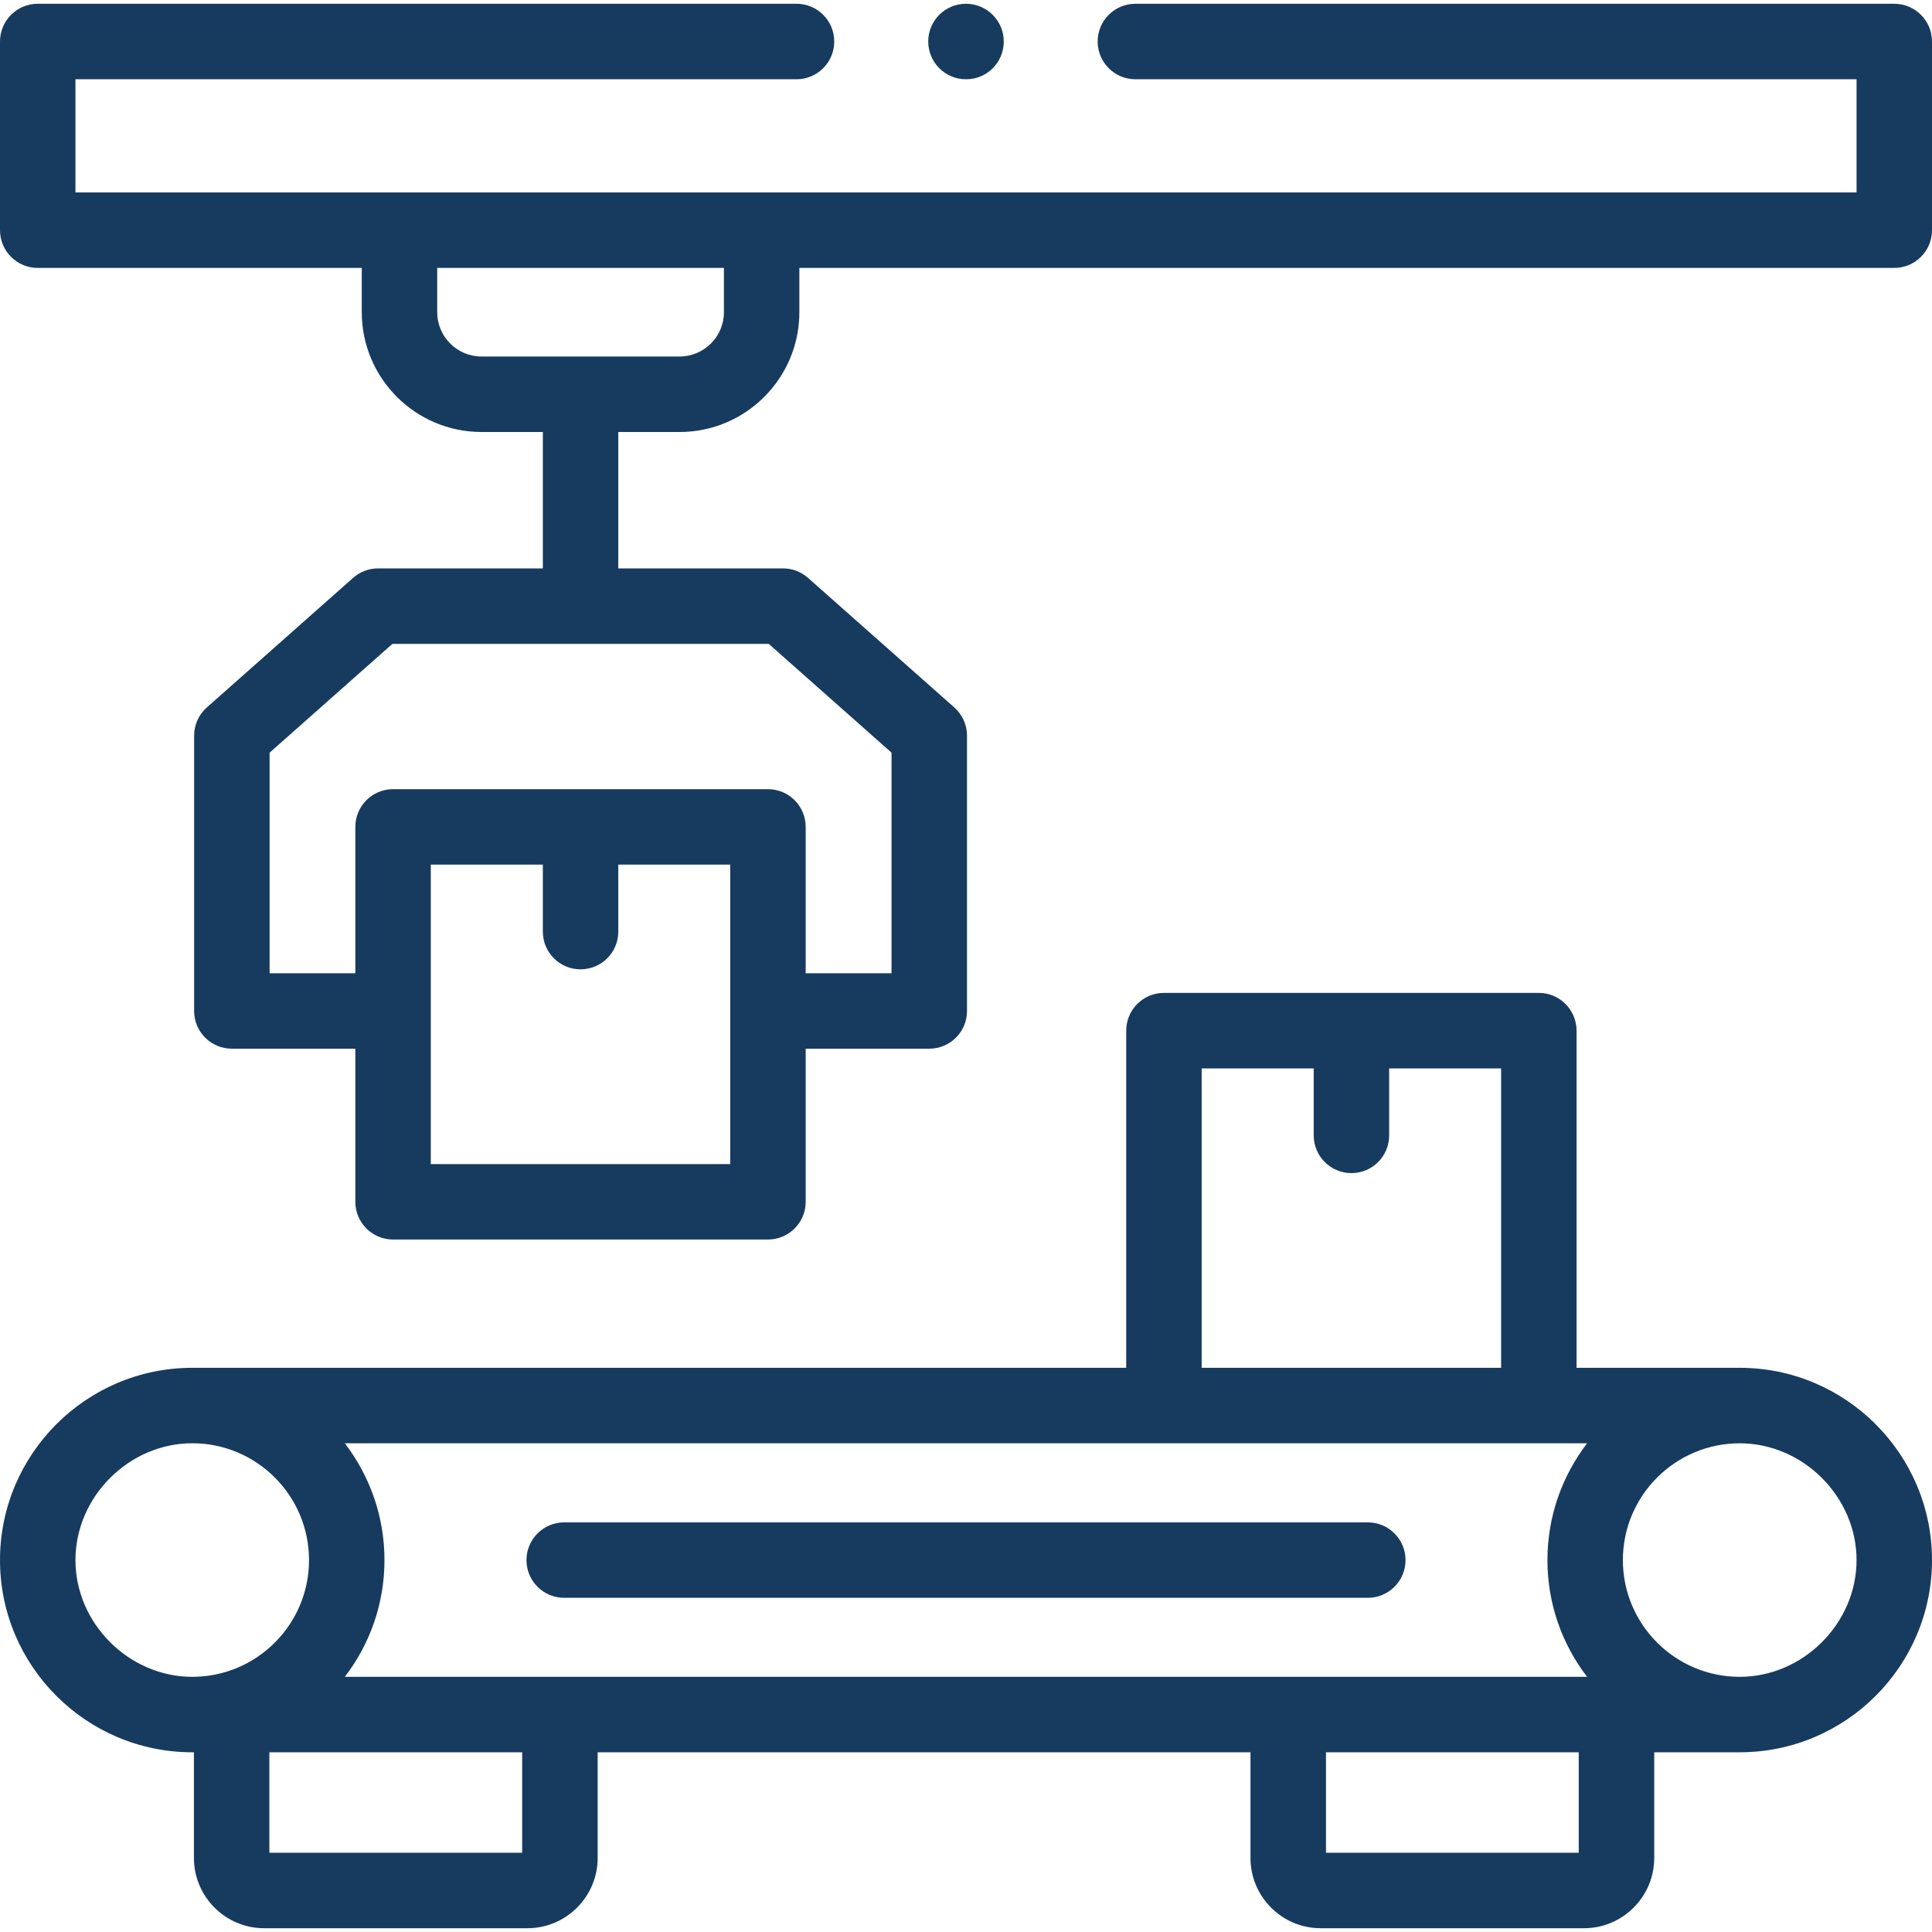
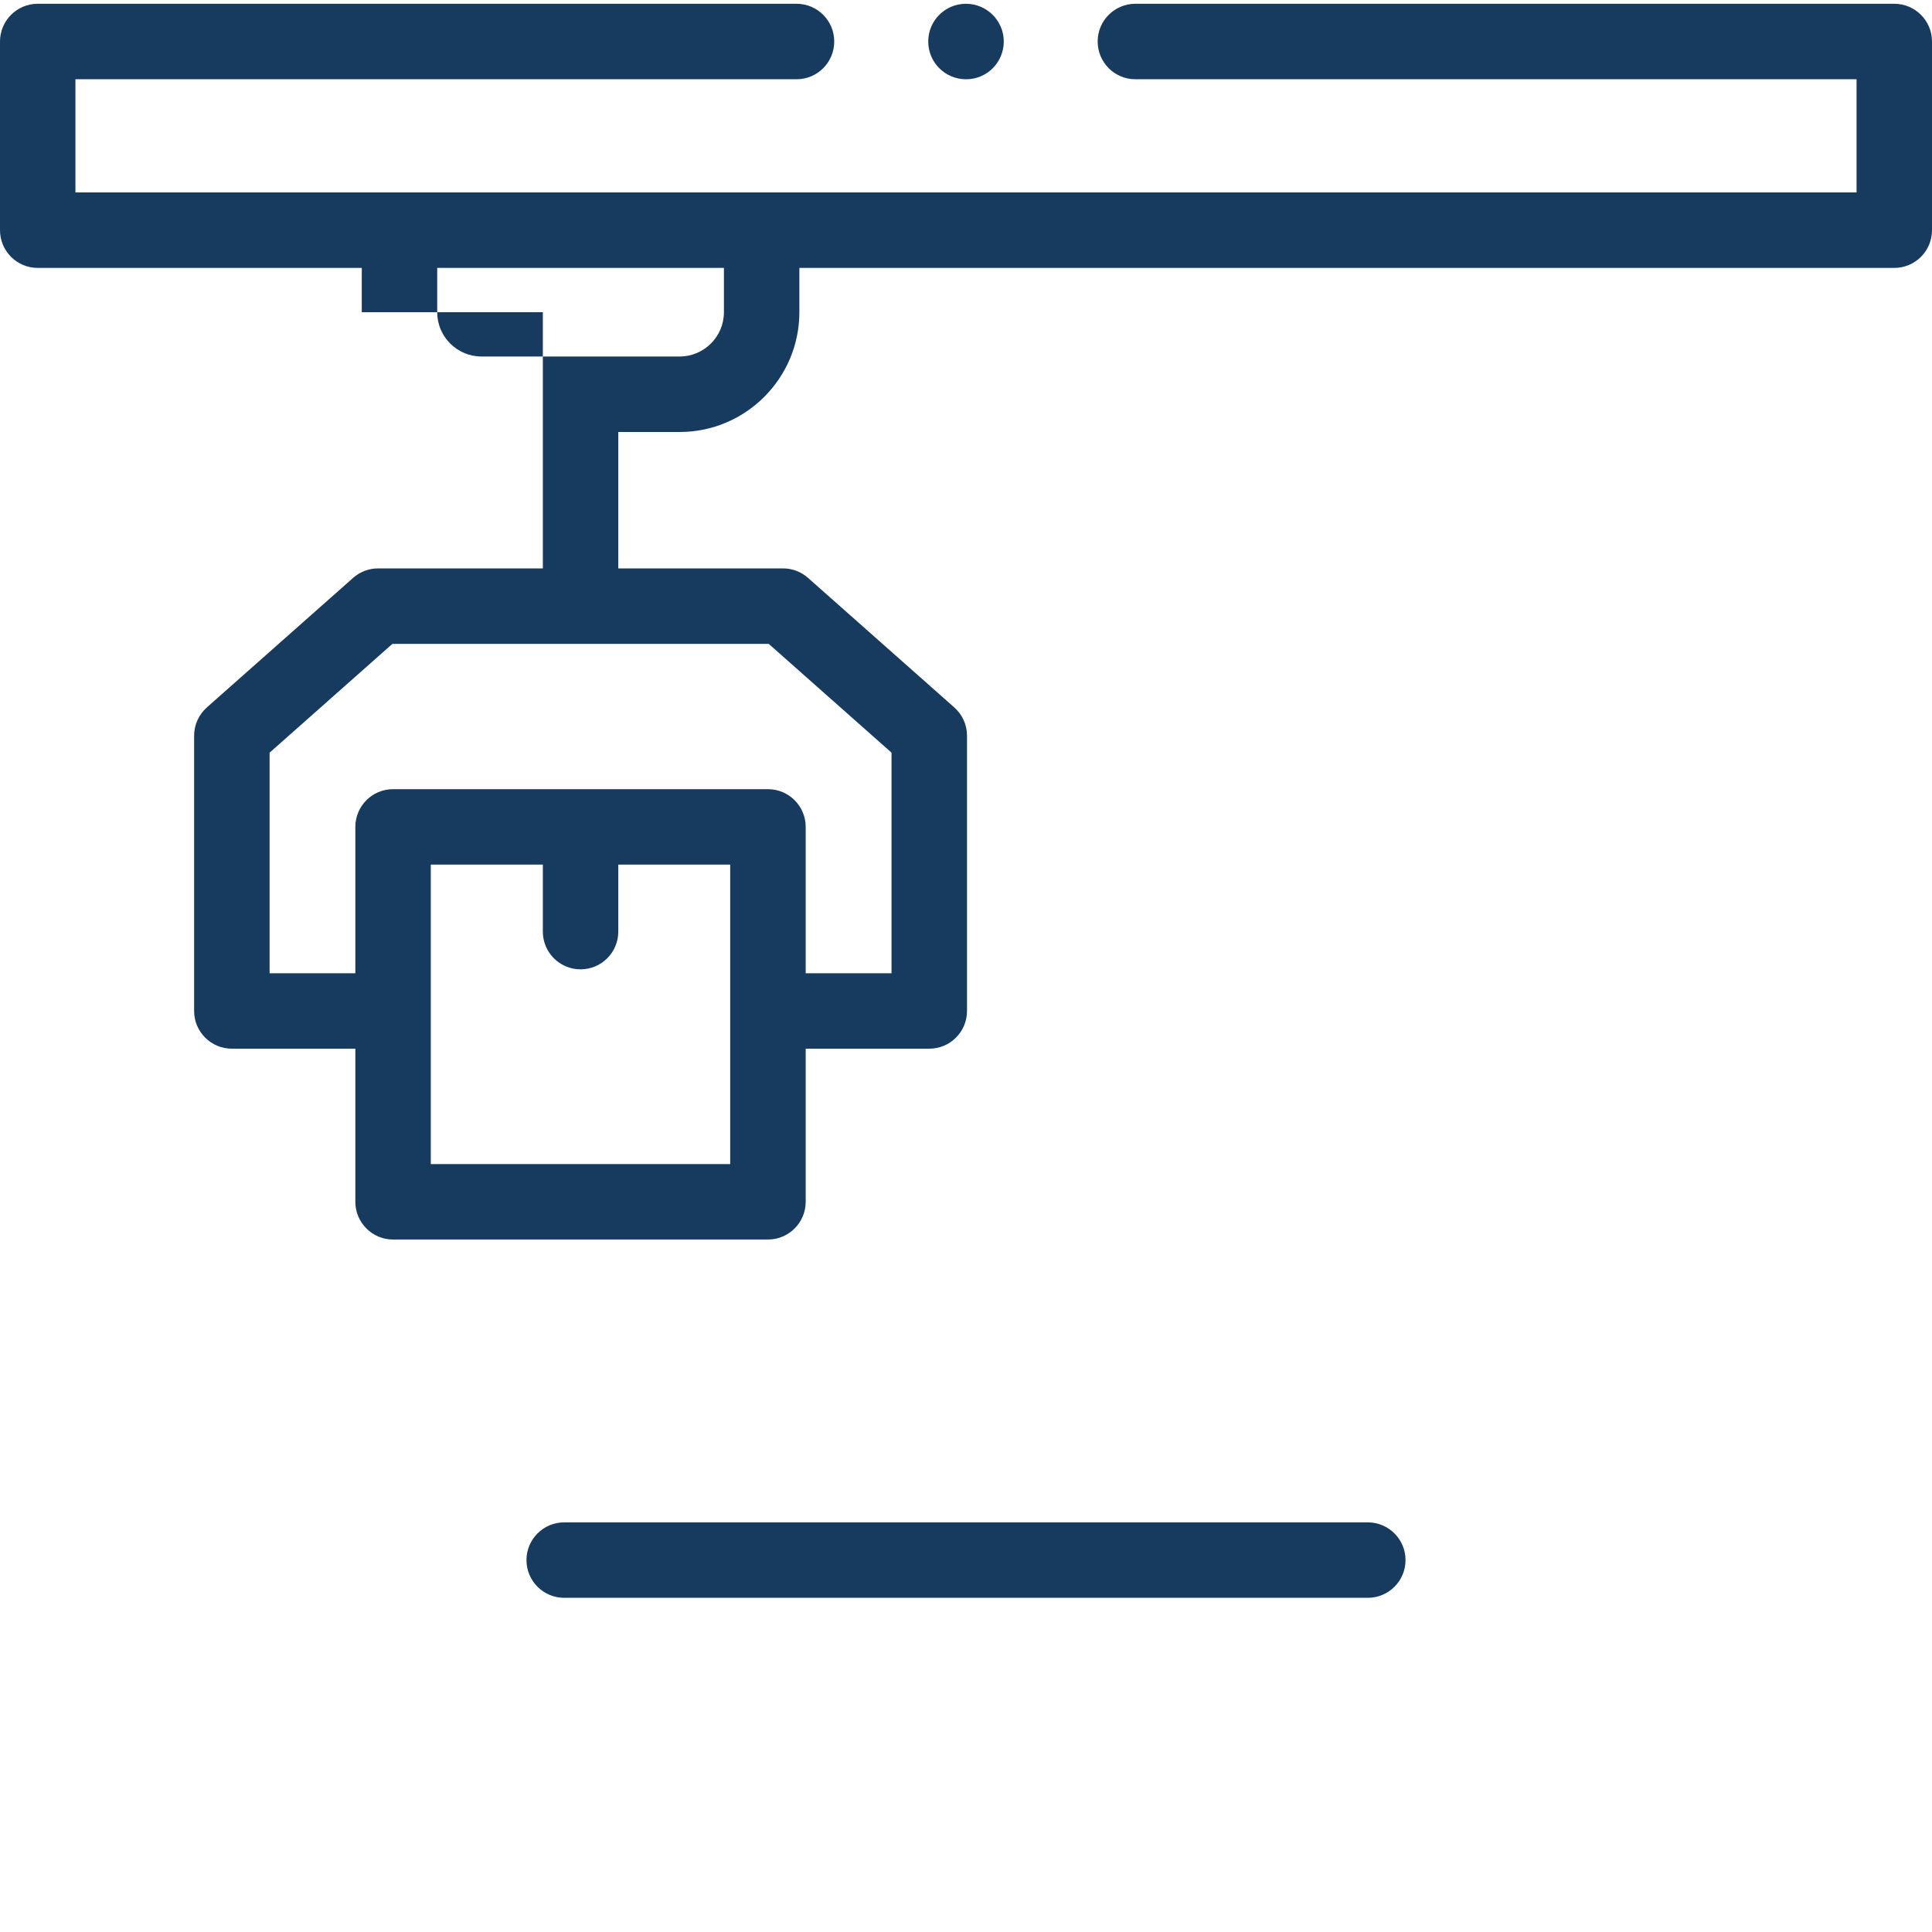
<svg xmlns="http://www.w3.org/2000/svg" width="40" height="40" viewBox="0 0 40 40" fill="none">
-   <path d="M36.019 28.319H32.641V21.339C32.641 20.907 32.291 20.557 31.86 20.557H24.098C23.666 20.557 23.317 20.907 23.317 21.339V28.319H3.981C1.786 28.319 0 30.105 0 32.3C0 34.494 1.786 36.279 3.981 36.279H4.015V38.467C4.015 39.269 4.667 39.922 5.469 39.922H10.919C11.721 39.922 12.374 39.269 12.374 38.467V36.279H25.89V38.467C25.89 39.269 26.542 39.922 27.344 39.922H32.794C33.596 39.922 34.249 39.269 34.249 38.467V36.279H36.019C38.214 36.279 40 34.494 40 32.3C40 30.105 38.214 28.319 36.019 28.319ZM32.859 34.717H7.139C7.654 34.046 7.96 33.209 7.96 32.3C7.96 31.391 7.653 30.552 7.139 29.882H32.859C32.345 30.553 32.038 31.391 32.038 32.3C32.038 33.209 32.344 34.046 32.859 34.717ZM24.879 22.12H27.199V23.507C27.199 23.938 27.549 24.288 27.98 24.288C28.412 24.288 28.761 23.938 28.761 23.507V22.12H31.079V28.319H24.879V22.12H24.879ZM1.562 32.3C1.562 30.989 2.67 29.881 3.981 29.881C5.314 29.881 6.398 30.966 6.398 32.3C6.398 33.633 5.314 34.717 3.981 34.717C2.67 34.717 1.562 33.61 1.562 32.3ZM10.811 38.359H5.577V36.279H10.811V38.359ZM32.686 38.359H27.453V36.279H32.686V38.359ZM36.019 34.717C34.685 34.717 33.6 33.633 33.6 32.3C33.6 30.966 34.685 29.882 36.019 29.882C37.33 29.882 38.438 30.989 38.438 32.3C38.438 33.61 37.33 34.717 36.019 34.717Z" fill="#173B5F" />
-   <path d="M39.219 0.078H23.507C23.075 0.078 22.726 0.428 22.726 0.859C22.726 1.291 23.075 1.641 23.507 1.641H38.438V3.984H1.562V1.641H16.491C16.923 1.641 17.272 1.291 17.272 0.859C17.272 0.428 16.923 0.078 16.491 0.078H0.781C0.35 0.078 0 0.428 0 0.859V4.766C0 5.197 0.35 5.547 0.781 5.547H7.49V6.464C7.49 7.831 8.602 8.944 9.969 8.944H11.239V11.768H7.828C7.637 11.768 7.453 11.838 7.31 11.965L4.283 14.646C4.115 14.795 4.019 15.008 4.019 15.231V20.931C4.019 21.363 4.369 21.712 4.801 21.712H7.357V24.882C7.357 25.313 7.706 25.663 8.138 25.663H15.9C16.331 25.663 16.681 25.313 16.681 24.882V21.712H19.239C19.671 21.712 20.021 21.363 20.021 20.931V15.231C20.021 15.008 19.925 14.795 19.757 14.646L16.73 11.965C16.587 11.838 16.403 11.768 16.212 11.768H12.801V8.944H14.071C15.438 8.944 16.55 7.831 16.55 6.464V5.547H39.219C39.65 5.547 40 5.197 40 4.766V0.859C40 0.428 39.65 0.078 39.219 0.078ZM15.119 24.101H8.919V17.901H11.239V19.288C11.239 19.72 11.588 20.069 12.02 20.069C12.451 20.069 12.801 19.72 12.801 19.288V17.901H15.118V24.101H15.119ZM18.458 15.583V20.15H16.681V17.12C16.681 16.689 16.331 16.339 15.9 16.339H8.138C7.706 16.339 7.357 16.689 7.357 17.12V20.15H5.582V15.583L8.124 13.331H15.916L18.458 15.583ZM14.988 6.464C14.988 6.97 14.576 7.381 14.071 7.381H9.969C9.463 7.381 9.052 6.97 9.052 6.464V5.547H14.988V6.464H14.988Z" fill="#173B5F" />
+   <path d="M39.219 0.078H23.507C23.075 0.078 22.726 0.428 22.726 0.859C22.726 1.291 23.075 1.641 23.507 1.641H38.438V3.984H1.562V1.641H16.491C16.923 1.641 17.272 1.291 17.272 0.859C17.272 0.428 16.923 0.078 16.491 0.078H0.781C0.35 0.078 0 0.428 0 0.859V4.766C0 5.197 0.35 5.547 0.781 5.547H7.49V6.464H11.239V11.768H7.828C7.637 11.768 7.453 11.838 7.31 11.965L4.283 14.646C4.115 14.795 4.019 15.008 4.019 15.231V20.931C4.019 21.363 4.369 21.712 4.801 21.712H7.357V24.882C7.357 25.313 7.706 25.663 8.138 25.663H15.9C16.331 25.663 16.681 25.313 16.681 24.882V21.712H19.239C19.671 21.712 20.021 21.363 20.021 20.931V15.231C20.021 15.008 19.925 14.795 19.757 14.646L16.73 11.965C16.587 11.838 16.403 11.768 16.212 11.768H12.801V8.944H14.071C15.438 8.944 16.55 7.831 16.55 6.464V5.547H39.219C39.65 5.547 40 5.197 40 4.766V0.859C40 0.428 39.65 0.078 39.219 0.078ZM15.119 24.101H8.919V17.901H11.239V19.288C11.239 19.72 11.588 20.069 12.02 20.069C12.451 20.069 12.801 19.72 12.801 19.288V17.901H15.118V24.101H15.119ZM18.458 15.583V20.15H16.681V17.12C16.681 16.689 16.331 16.339 15.9 16.339H8.138C7.706 16.339 7.357 16.689 7.357 17.12V20.15H5.582V15.583L8.124 13.331H15.916L18.458 15.583ZM14.988 6.464C14.988 6.97 14.576 7.381 14.071 7.381H9.969C9.463 7.381 9.052 6.97 9.052 6.464V5.547H14.988V6.464H14.988Z" fill="#173B5F" />
  <path d="M28.319 31.519H11.681C11.25 31.519 10.9 31.869 10.9 32.3C10.9 32.732 11.25 33.081 11.681 33.081H28.319C28.75 33.081 29.1 32.732 29.1 32.3C29.1 31.869 28.75 31.519 28.319 31.519Z" fill="#173B5F" />
  <path d="M19.999 1.641H20.003C20.435 1.641 20.782 1.291 20.782 0.859C20.782 0.428 20.43 0.078 19.999 0.078C19.567 0.078 19.218 0.428 19.218 0.859C19.218 1.291 19.567 1.641 19.999 1.641Z" fill="#173B5F" />
</svg>